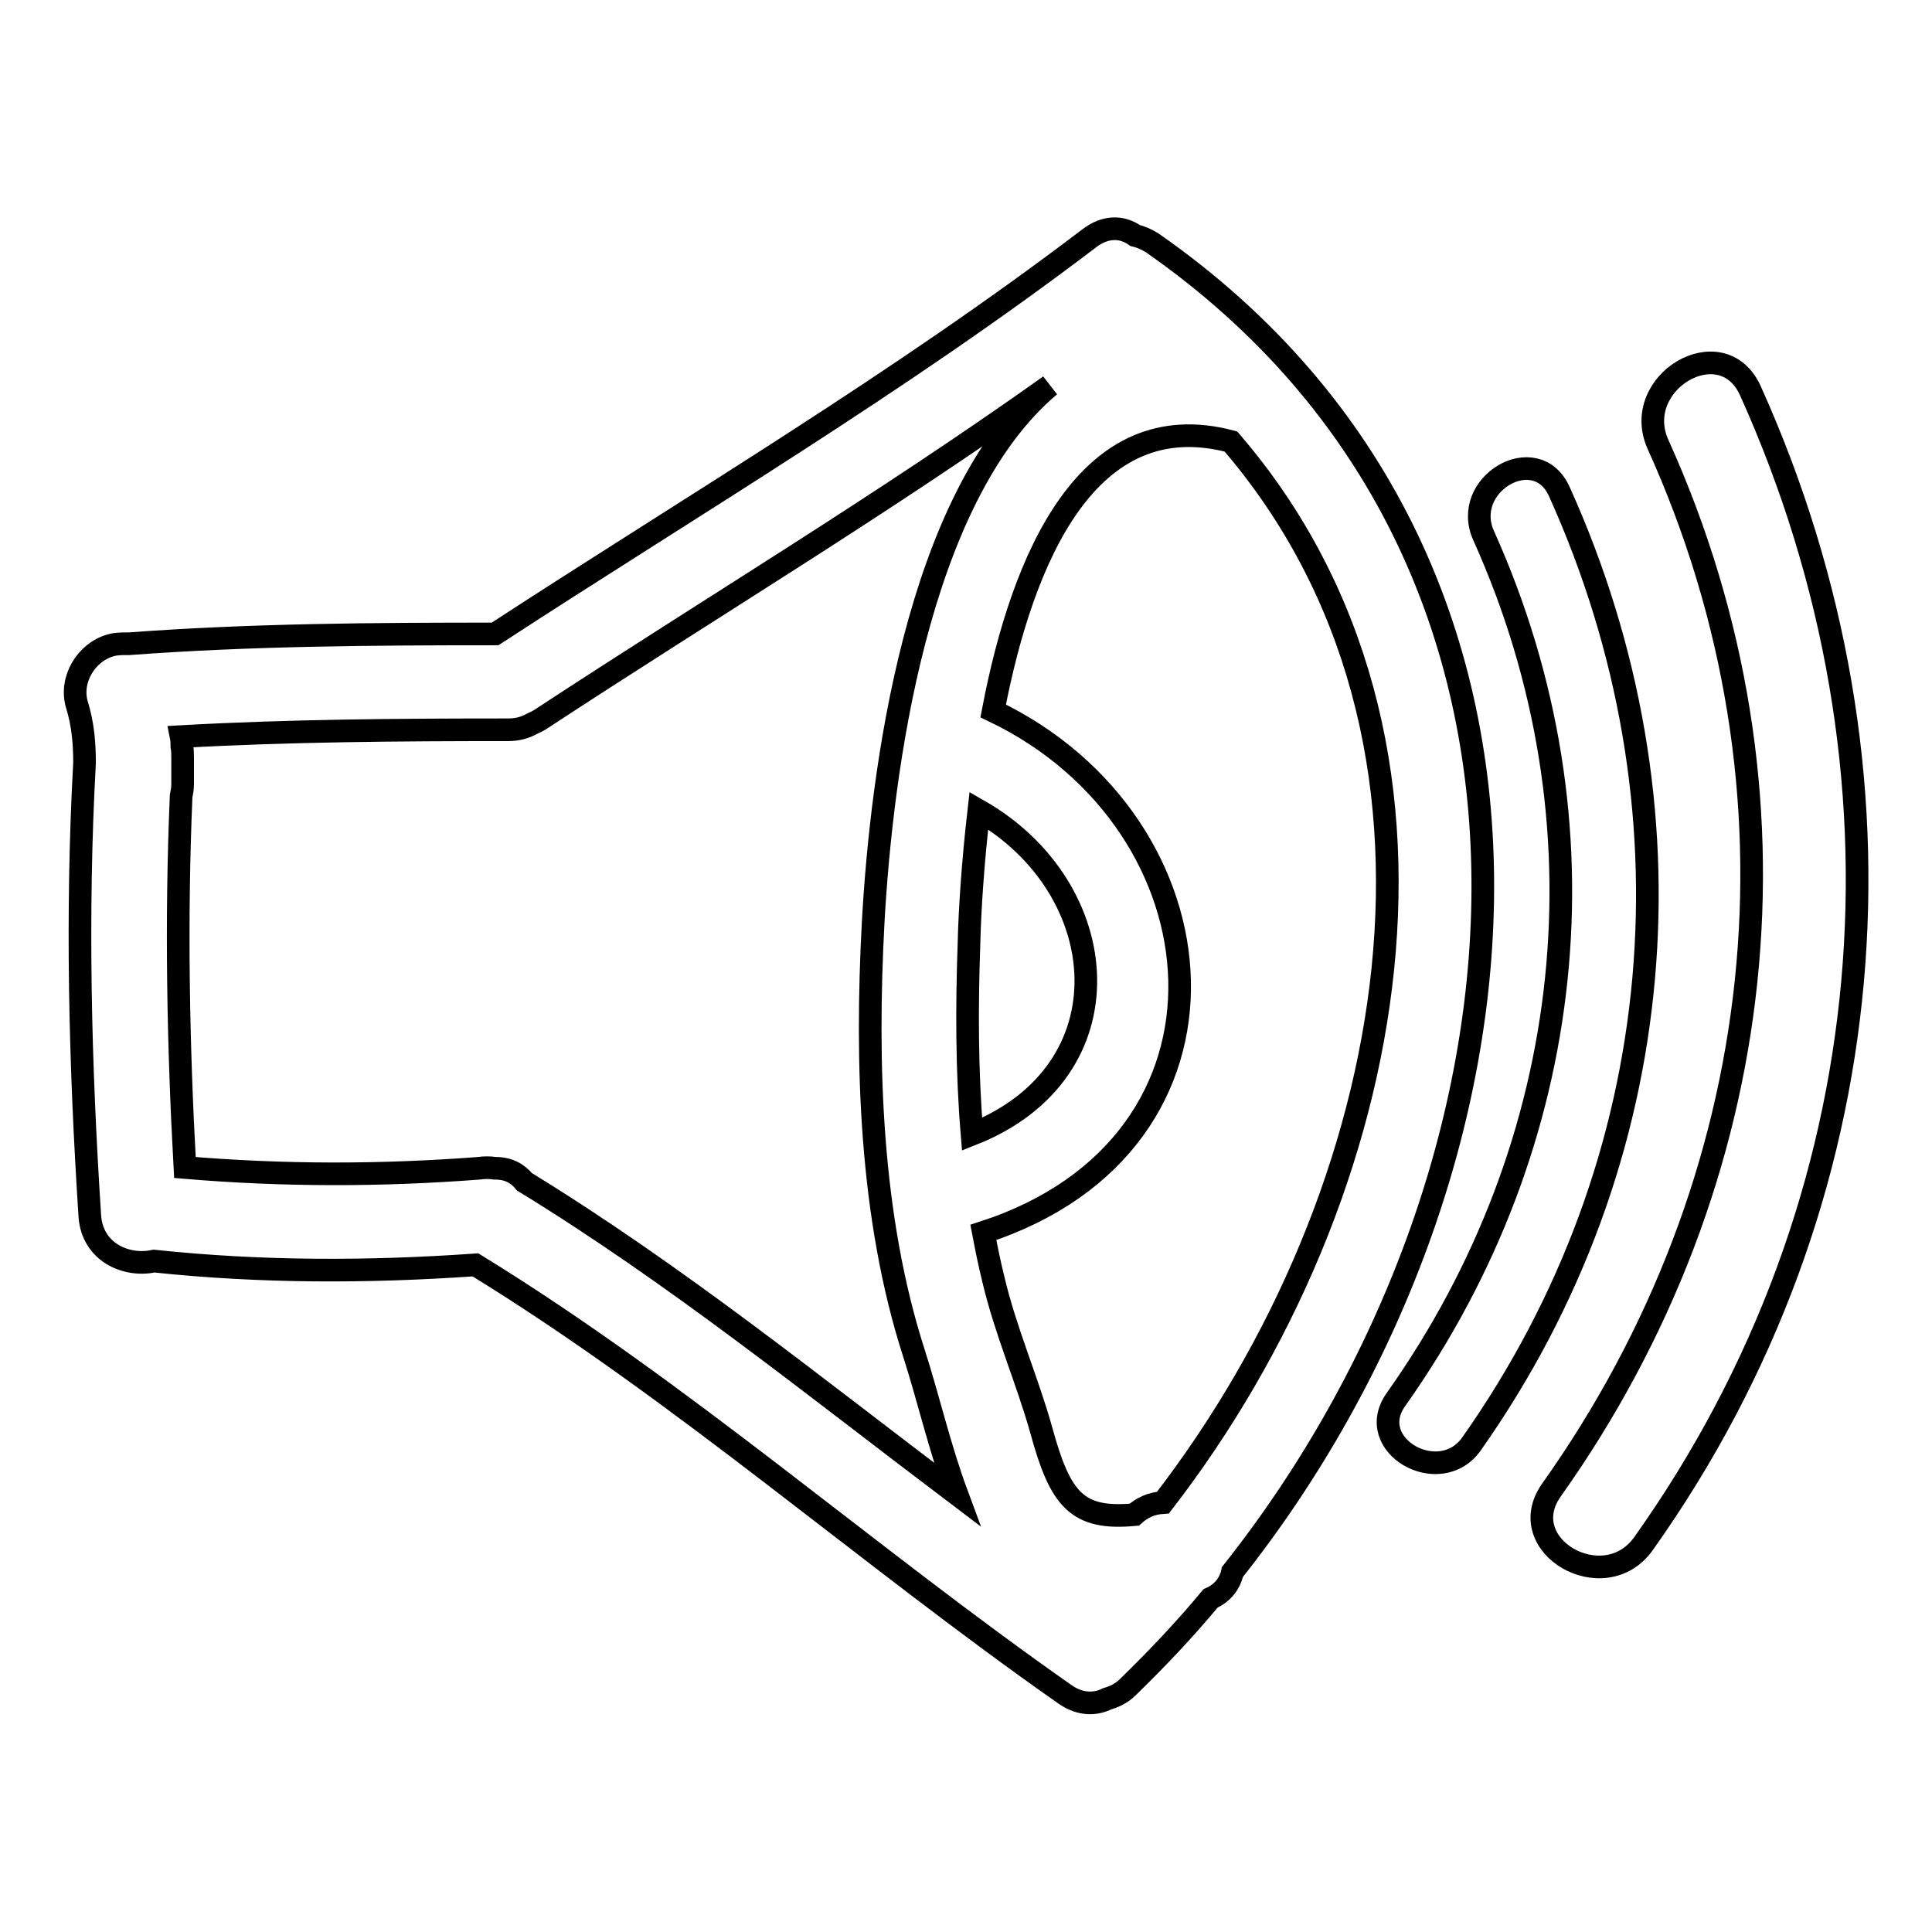
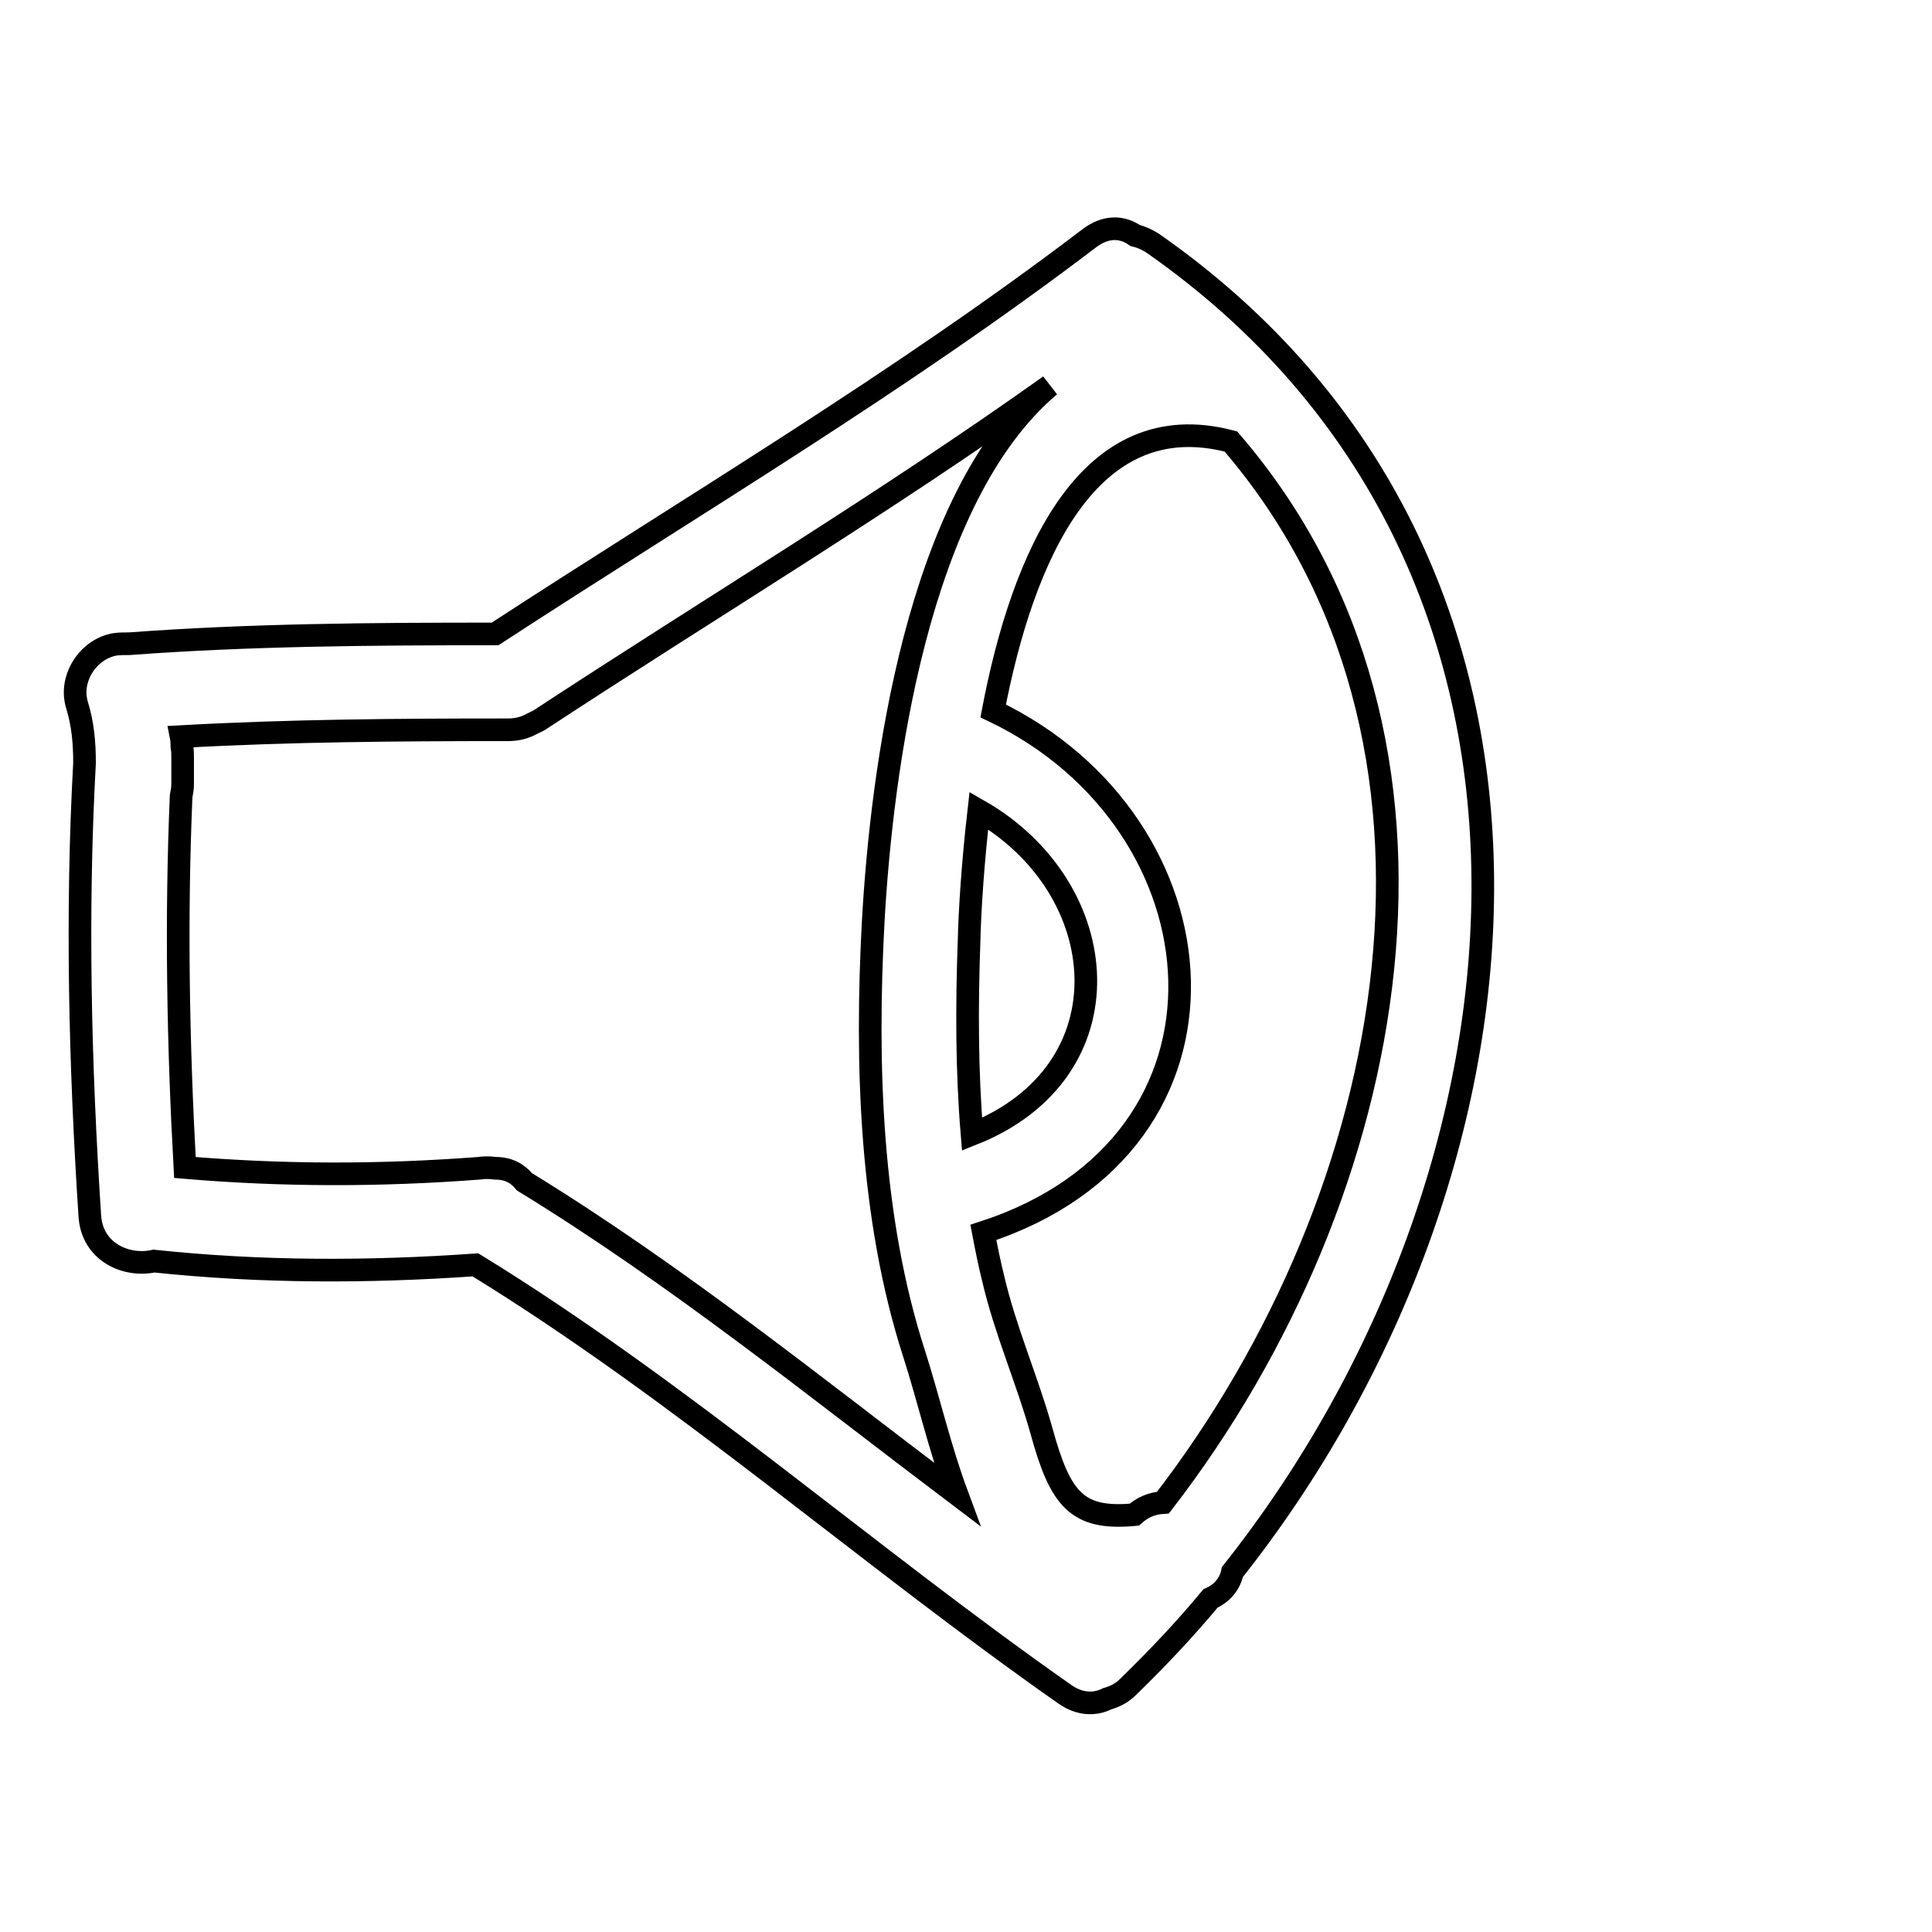
<svg xmlns="http://www.w3.org/2000/svg" version="1.1" x="0px" y="0px" viewBox="0 0 256 256" enable-background="new 0 0 256 256" xml:space="preserve">
  <g>
    <g>
      <g>
        <g>
          <path stroke-width="3" fill-opacity="0" stroke="#000000" d="M152.7,32.2c-0.8-0.5-1.5-0.8-2.3-1c-1.7-1.2-3.9-1.3-6.1,0.4C119.2,50.7,92,66.8,65.6,84c-16.2,0-32.4,0.1-48.5,1.3c-0.1,0-0.2,0-0.3,0c-0.7,0-1.4,0-2.1,0.2c-3.3,0.9-5.5,4.6-4.5,7.9c0.8,2.6,1,5.1,1,7.7c-1.1,20-0.6,40,0.7,60c0.3,4.8,4.8,6.8,8.5,6c14.2,1.5,28.3,1.5,42.6,0.5c27.5,16.9,51.7,38.4,78.1,56.9c2,1.4,4,1.4,5.6,0.6c1-0.3,1.9-0.7,2.8-1.6c3.8-3.7,7.5-7.6,10.9-11.7c1.6-0.7,2.6-2,2.9-3.5C205.1,155.6,213.5,74.6,152.7,32.2z M69.5,156.6c-0.9-1.1-2.1-1.8-3.9-1.8c-0.7-0.1-1.5-0.1-2.1,0c-13.1,1-26,1-39-0.1c-0.9-16.4-1.2-32.8-0.5-49.2c0.1-0.5,0.2-1,0.2-1.6c0-0.8,0-1.6,0-2.5c0-0.3,0-0.5,0-0.8c0-0.6,0-1.2-0.1-1.7c0-0.4,0-0.8-0.1-1.3c14.4-0.8,28.8-0.9,43.3-0.9c1.3,0,2.3-0.3,3.2-0.8c0.4-0.2,0.9-0.4,1.3-0.7c22.4-14.7,45.4-28.5,67.3-44.1c-17.7,14.9-22.3,51.3-23.4,71.1c-1,18.7-0.4,39.1,5.4,57.1c1.9,5.9,3.4,12.5,5.7,18.7C108,183.8,89.6,168.9,69.5,156.6z M128.4,124.9c0.1-4.3,0.5-10.5,1.3-17.5c18,10.3,20.1,34.6-0.9,42.9C128.1,141.9,128.1,133.3,128.4,124.9z M154.1,199.1c-1.6,0.1-2.8,0.7-3.8,1.6c-7.6,0.7-9.8-2-12.3-11.1c-1.9-6.8-4.8-13.3-6.4-20.2c-0.5-2-0.9-4-1.3-6.1c36.4-11.8,32.5-54.2,1.3-69.1c3.9-20.4,12.6-40.7,31.5-35.7C197.2,98.1,185.7,158.2,154.1,199.1z" />
-           <path stroke-width="3" fill-opacity="0" stroke="#000000" d="M219.7,58.9c20.8,46,15,97.5-14.1,138.5c-5.3,7.4,7,14.5,12.2,7.1c32.2-45.3,36.9-102.3,14.1-152.8C228.1,43.5,216,50.7,219.7,58.9z" />
-           <path stroke-width="3" fill-opacity="0" stroke="#000000" d="M206.6,65.1c-3.1-6.8-13.1-0.9-10,5.9c17.1,38,12.4,80.5-11.6,114.4c-4.4,6.1,5.8,11.9,10,5.9C221.5,153.7,225.4,106.7,206.6,65.1z" />
        </g>
      </g>
      <g />
      <g />
      <g />
      <g />
      <g />
      <g />
      <g />
      <g />
      <g />
      <g />
      <g />
      <g />
      <g />
      <g />
      <g />
    </g>
  </g>
</svg>